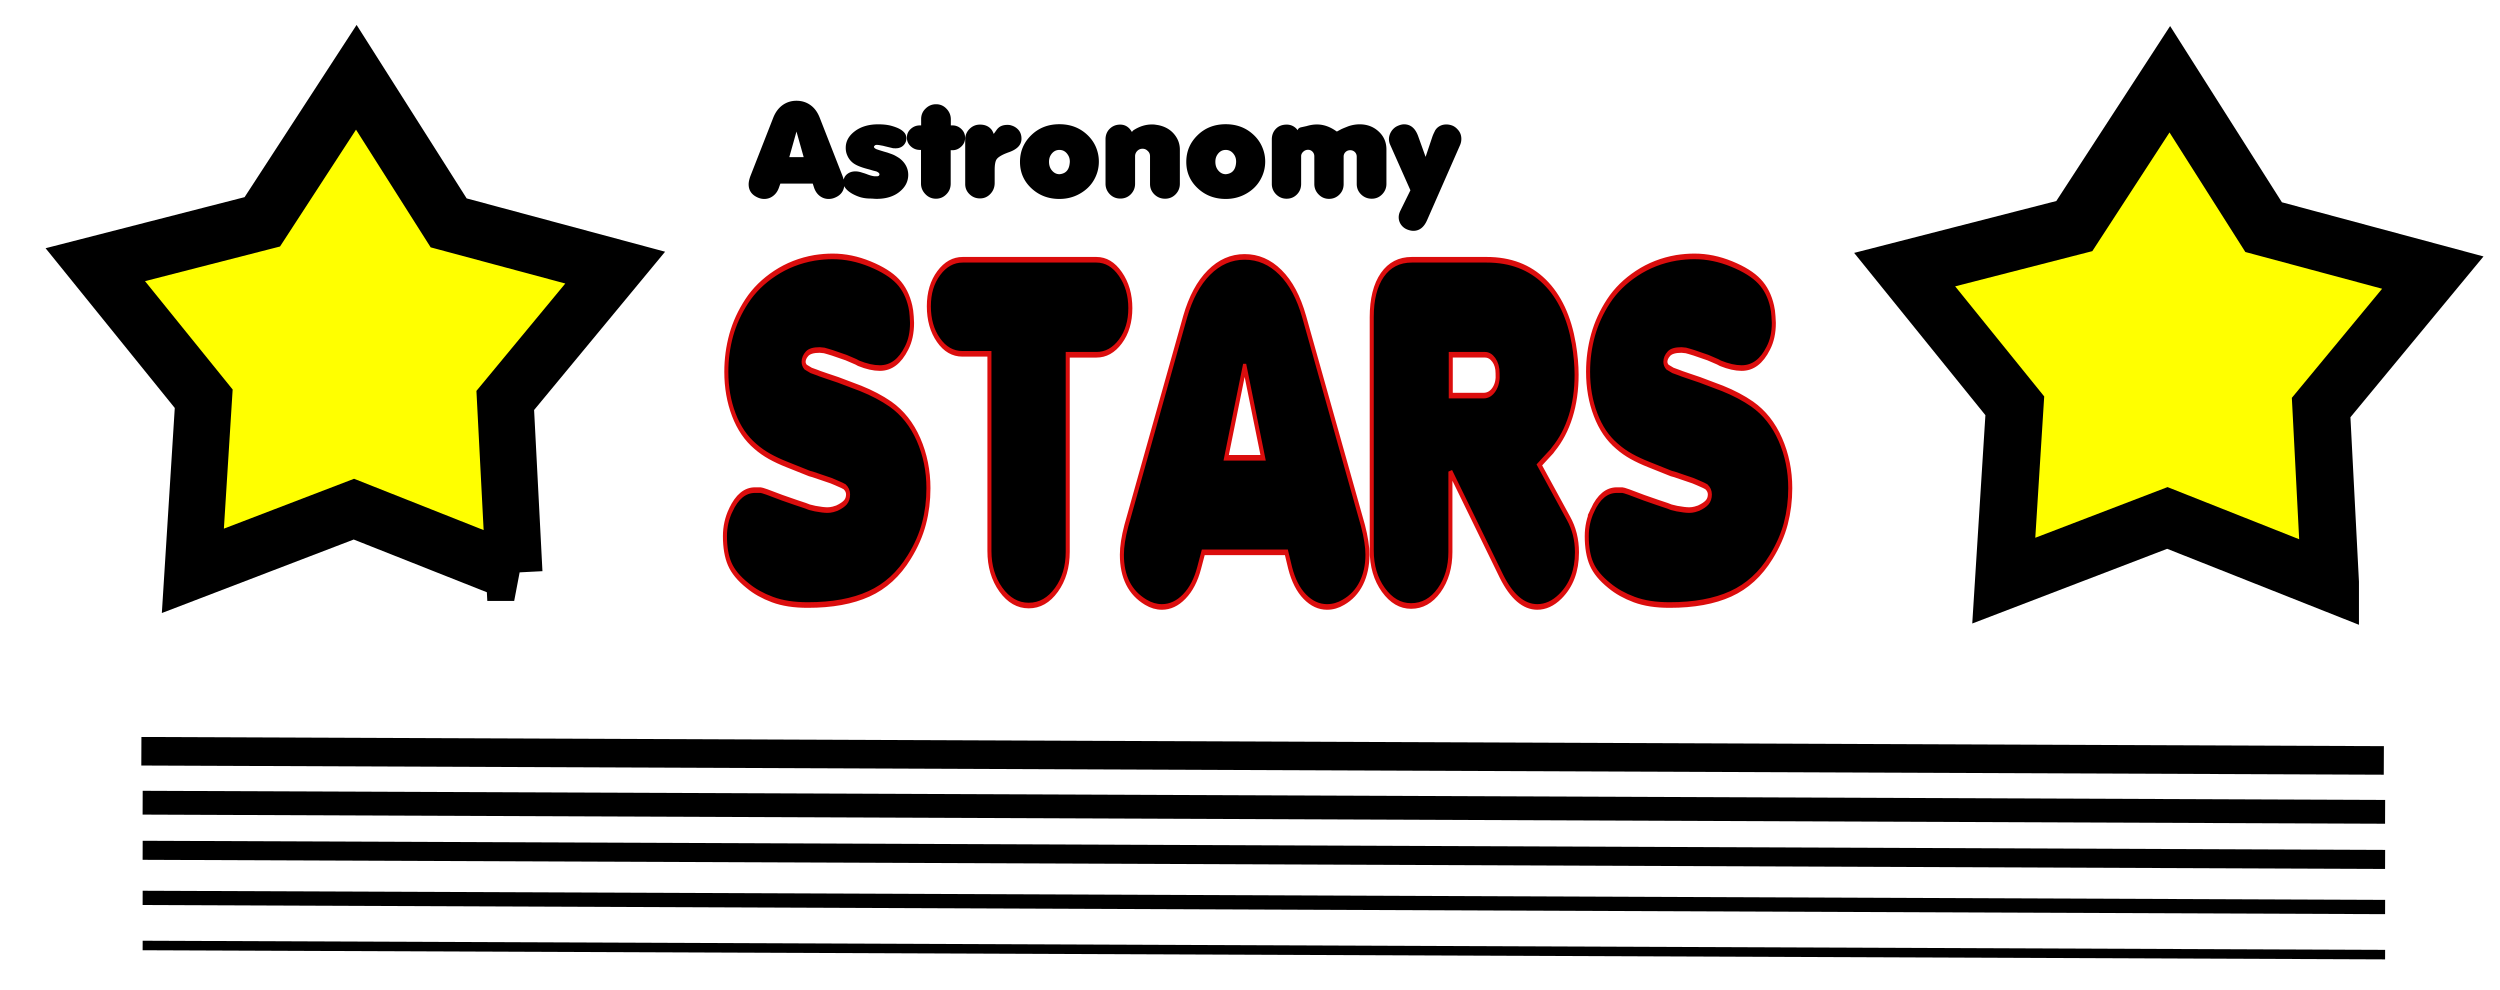
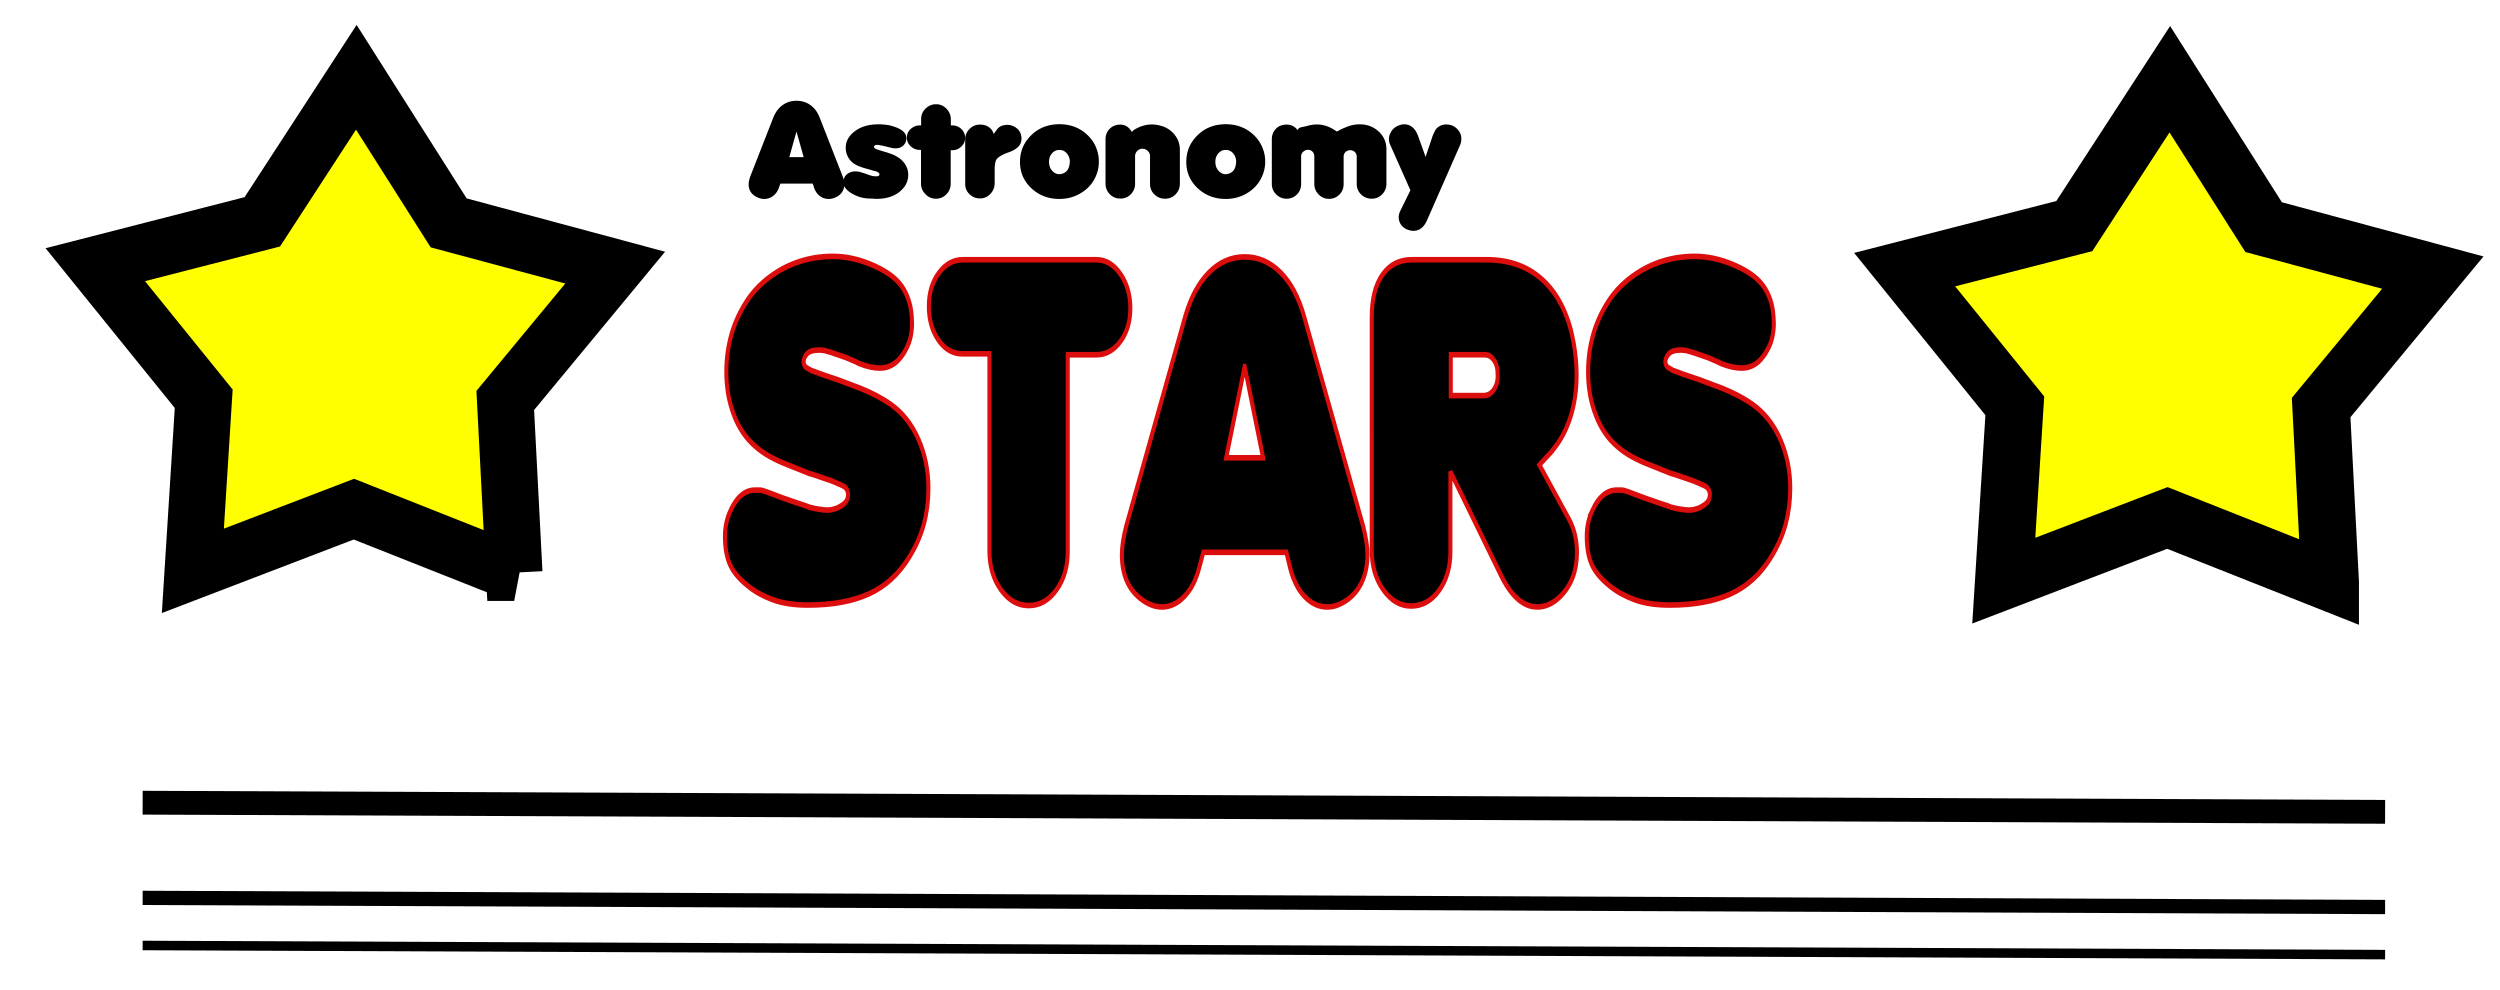
<svg xmlns="http://www.w3.org/2000/svg" viewBox="0 0 525.26 207.95" version="1.0">
  <defs>
    <filter id="e" height="1.651" width="1.005" y="-.326" x="-.003">
      <feGaussianBlur stdDeviation=".532" />
    </filter>
    <filter id="d" height="1.519" width="1.005" y="-.26" x="-.003">
      <feGaussianBlur stdDeviation=".532" />
    </filter>
    <filter id="c" height="1.431" width="1.005" y="-.216" x="-.003">
      <feGaussianBlur stdDeviation=".532" />
    </filter>
    <filter id="b" height="1.369" width="1.005" y="-.185" x="-.003">
      <feGaussianBlur stdDeviation=".532" />
    </filter>
    <filter id="a" height="1.323" width="1.005" y="-.161" x="-.003">
      <feGaussianBlur stdDeviation=".532" />
    </filter>
  </defs>
  <g transform="translate(-.106 -94.52)">
    <rect rx="65.728" ry=".053" height="207.95" width="525.26" y="94.52" x=".106" fill-rule="evenodd" fill="#fff" />
    <path d="M108.138 214.835l-33.68-13.342-33.831 12.962 2.28-36.157-22.78-28.167 35.089-9.004 19.751-30.37 19.405 30.59 34.99 9.4-23.098 27.91 1.874 36.178z" fill-rule="evenodd" stroke="#000" stroke-width="11.893" fill="#ff0" />
    <path transform="scale(.849 1.179)" d="M180.97 171.07c1.52-2.37 3.53-3.56 6.01-3.56h1.35c.17 0 .71.11 1.61.34l3.72 1.01 3.39.85 2.45.59.94.26 1.44.25c1.29.17 2.31.26 3.04.26.45 0 .91-.05 1.36-.13.45-.09.76-.16.93-.21 1.01-.34 1.73-.7 2.16-1.06.42-.37.63-.84.63-1.4 0-.51-.28-.96-.84-1.35l-.68-.26-1.61-.51-1.1-.33-4.49-1.1-.84-.17-5.59-1.61c-1.58-.45-3.01-.93-4.28-1.44-1.26-.51-2.44-1.1-3.51-1.78-2.31-1.41-4.09-3.28-5.33-5.63-1.24-2.34-1.86-4.89-1.86-7.66 0-2.25.41-4.44 1.22-6.56.82-2.11 2.11-4.13 3.86-6.05s4.07-3.57 6.98-4.95 6.16-2.3 9.78-2.75c1.52-.17 3.01-.26 4.48-.26 3.11 0 6.18.46 9.23 1.36s5.33 1.93 6.86 3.09c1.52 1.16 2.56 2.64 3.13 4.44.17.51.28 1.12.34 1.82.05.71.08 1.09.08 1.14 0 1.75-.45 3.25-1.35 4.49-1.64 2.37-3.84 3.56-6.61 3.56-1.58 0-3.33-.29-5.25-.85l-.67-.26-2.46-.76-1.01-.25-2.37-.59-1.19-.26-.84-.17-1.1-.08c-1.53 0-2.57.22-3.14.68-.56.45-.84.93-.84 1.43 0 .34.17.65.5.94l1.36.59 1.61.42.59.17 1.69.42 2.8.68 5.58 1.52c2.77.8 5.22 1.73 7.37 2.8 2.99 1.52 5.3 3.62 6.94 6.3 1.63 2.68 2.45 5.58 2.45 8.68 0 2.2-.36 4.3-1.1 6.31-.73 2-1.94 3.99-3.64 5.96-2.59 3.05-5.92 5.24-9.99 6.56-4.06 1.33-9.11 1.99-15.15 1.99-3.38 0-6.29-.32-8.71-.97-2.43-.65-4.49-1.48-6.18-2.5-2.15-1.24-3.62-2.52-4.41-3.85-.79-1.32-1.18-2.97-1.18-4.95 0-1.64.48-3.19 1.44-4.65zm90.5-44.61c2.31 0 4.29.84 5.92 2.54 1.64 1.69 2.46 3.72 2.46 6.09s-.82 4.35-2.46 5.93c-1.63 1.58-3.61 2.37-5.92 2.37h-7.11v35.12c0 2.65-.93 4.91-2.79 6.77-1.87 1.87-4.15 2.8-6.86 2.8s-5.01-.95-6.9-2.84-2.83-4.19-2.83-6.9v-35.12h-6.69c-2.37 0-4.35-.82-5.93-2.46-1.58-1.63-2.37-3.64-2.37-6.01s.82-4.34 2.46-5.92c1.63-1.58 3.61-2.37 5.92-2.37h33.1zm21.95 10.15c1.35-3.38 3.31-6.01 5.88-7.87s5.51-2.79 8.84-2.79 6.28.91 8.85 2.75c2.57 1.83 4.53 4.47 5.88 7.91l14.56 37.25c.73 2.03 1.1 3.75 1.1 5.16 0 1.92-.51 3.61-1.52 5.08-1.02 1.47-2.49 2.6-4.41 3.39-1.29.56-2.65.84-4.06.84-2.03 0-3.86-.61-5.5-1.82s-2.85-2.92-3.64-5.12l-.93-2.79H297.9l-1.02 2.79c-.78 2.15-2.01 3.84-3.68 5.08-1.66 1.24-3.51 1.86-5.54 1.86-1.36 0-2.68-.28-3.98-.84-3.95-1.7-5.92-4.52-5.92-8.47 0-1.41.36-3.13 1.1-5.16l14.56-37.25zm14.72 8.89l-4.57 16.25h9.14l-4.57-16.25zm31.45-8.8c0-3.22.88-5.73 2.63-7.54 1.75-1.8 4.17-2.7 7.28-2.7h18.53c5.87 0 10.65 1.31 14.35 3.93 3.7 2.63 6.11 6.34 7.24 11.13.45 1.98.67 3.78.67 5.42 0 2.71-.49 5.19-1.48 7.45-.98 2.26-2.41 4.2-4.27 5.84l-.34.34-1.95 1.52-1.18.93 7.19 9.48c1.41 1.81 2.12 3.84 2.12 6.1 0 3.27-1.38 5.9-4.15 7.87-1.75 1.24-3.64 1.86-5.67 1.86-3.38 0-6.35-1.83-8.89-5.5l-12.61-18.62v14.3c0 2.71-.93 5-2.79 6.86s-4.18 2.79-6.94 2.79c-2.66 0-4.94-.96-6.86-2.87-1.92-1.92-2.88-4.27-2.88-7.03V136.7zm31.15 9.99c0-.96-.31-1.75-.93-2.37s-1.35-.93-2.2-.93h-8.46v7.28h8.12c1.07 0 1.95-.39 2.63-1.15.67-.76.95-1.7.84-2.83zm23.49 24.38c1.53-2.37 3.53-3.56 6.02-3.56h1.35c.17 0 .7.11 1.61.34l3.72 1.01 3.39.85 2.45.59.93.26 1.44.25c1.3.17 2.31.26 3.05.26.45 0 .9-.05 1.35-.13.46-.09.77-.16.93-.21 1.02-.34 1.74-.7 2.16-1.06.42-.37.64-.84.64-1.4 0-.51-.29-.96-.85-1.35l-.68-.26-1.6-.51-1.1-.33-4.49-1.1-.85-.17-5.58-1.61c-1.58-.45-3.01-.93-4.28-1.44s-2.44-1.1-3.51-1.78c-2.32-1.41-4.09-3.28-5.33-5.63-1.25-2.34-1.87-4.89-1.87-7.66 0-2.25.41-4.44 1.23-6.56.82-2.11 2.1-4.13 3.85-6.05s4.08-3.57 6.99-4.95c2.9-1.38 6.16-2.3 9.77-2.75 1.53-.17 3.02-.26 4.49-.26 3.1 0 6.18.46 9.22 1.36 3.05.9 5.34 1.93 6.86 3.09 1.53 1.16 2.57 2.64 3.13 4.44.17.51.29 1.12.34 1.82.06.71.09 1.09.09 1.14 0 1.75-.46 3.25-1.36 4.49-1.63 2.37-3.83 3.56-6.6 3.56-1.58 0-3.33-.29-5.25-.85l-.68-.26-2.45-.76-1.02-.25-2.37-.59-1.18-.26-.85-.17-1.1-.08c-1.52 0-2.57.22-3.13.68-.56.45-.85.93-.85 1.43 0 .34.17.65.51.94l1.36.59 1.6.42.6.17 1.69.42 2.79.68 5.59 1.52c2.77.8 5.22 1.73 7.36 2.8 2.99 1.52 5.31 3.62 6.94 6.3 1.64 2.68 2.46 5.58 2.46 8.68 0 2.2-.37 4.3-1.1 6.31-.73 2-1.95 3.99-3.64 5.96-2.6 3.05-5.93 5.24-9.99 6.56-4.06 1.33-9.11 1.99-15.15 1.99-3.39 0-6.29-.32-8.72-.97-2.42-.65-4.48-1.48-6.18-2.5-2.14-1.24-3.61-2.52-4.4-3.85-.79-1.32-1.18-2.97-1.18-4.95 0-1.64.47-3.19 1.43-4.65z" stroke="#db0d0d" />
    <path d="M489.69 216.9l-34.214-13.556-34.369 13.17 2.318-36.733-23.144-28.613 35.647-9.147 20.065-30.853 19.713 31.076 35.545 9.549-23.464 28.353 1.904 36.753z" fill-rule="evenodd" stroke="#000" stroke-width="12.082" fill="#ff0" />
    <path d="M162.58 119.22c.45-1.12 1.09-1.99 1.94-2.61.85-.61 1.83-.92 2.93-.92s2.08.3 2.93.91c.85.6 1.49 1.48 1.94 2.62l4.82 12.32c.24.67.36 1.24.36 1.7 0 .64-.17 1.2-.5 1.68-.34.49-.82.86-1.46 1.12-.43.19-.87.28-1.34.28-.67 0-1.28-.2-1.82-.6s-.94-.96-1.21-1.69l-.3-.93h-6.81l-.33.93c-.26.71-.67 1.27-1.22 1.68s-1.16.61-1.84.61c-.44 0-.88-.09-1.31-.28-1.31-.56-1.96-1.49-1.96-2.8 0-.46.12-1.03.36-1.7l4.82-12.32zm4.87 2.94l-1.51 5.37h3.02l-1.51-5.37zm13.76 8.62l.56.17.4.14c.37.15.68.25.93.32.26.07.5.12.75.15h.5c.24 0 .41-.08.5-.25.1-.22-.01-.43-.3-.61l-.2-.12-.25-.08-.56-.14-.73-.22-.53-.14c-1.27-.34-2.21-.72-2.82-1.15-.6-.43-1.06-1-1.35-1.71-.21-.47-.31-.99-.31-1.57 0-1.32.6-2.46 1.82-3.41 1.29-1.01 2.96-1.52 5.01-1.52 1.08 0 2 .11 2.74.31.75.21 1.35.44 1.8.69.44.25.78.53 1.02.84.23.31.35.68.35 1.13s-.14.86-.42 1.23c-.28.38-.67.63-1.15.76-.22.06-.46.08-.7.08-.28 0-.49-.01-.62-.04s-.38-.09-.75-.18l-.84-.2-.42-.11-.45-.08-.31-.06c-.3-.04-.47-.05-.53-.05-.15 0-.28.02-.39.08l-.06.06-.08.08c-.17.17-.11.35.19.56l.2.11.25.09.42.14.98.3.7.2.62.22c.35.12.66.24.92.38s.57.32.93.55c.61.45 1.08.97 1.41 1.58s.49 1.26.49 1.95c0 .67-.15 1.31-.46 1.93-.31.61-.79 1.17-1.44 1.68-.56.45-1.24.8-2.03 1.05-.8.25-1.7.38-2.71.38-.2 0-.42-.01-.65-.03-.24-.02-.42-.03-.55-.03-.84 0-1.58-.1-2.23-.29-.64-.2-1.23-.46-1.77-.77-1.2-.71-1.8-1.51-1.8-2.38 0-.27.04-.5.12-.7.14-.47.44-.85.88-1.14s.95-.43 1.55-.43c.41 0 .87.08 1.37.25zm12.43-9.91v-1.32c0-.88.31-1.62.94-2.22.62-.61 1.35-.91 2.2-.91s1.59.31 2.19.95c.61.63.91 1.38.91 2.24v1.26h.37c.69 0 1.3.25 1.83.75.53.51.8 1.12.8 1.85 0 .69-.24 1.28-.73 1.77-.56.56-1.19.84-1.9.84h-.4v7.02c0 .88-.3 1.63-.91 2.24-.6.62-1.33.93-2.19.93s-1.6-.32-2.21-.95c-.62-.64-.93-1.39-.93-2.24v-7.06h-.22c-.79 0-1.46-.28-2.02-.84-.48-.49-.73-1.06-.73-1.74 0-.72.27-1.34.82-1.83.54-.49 1.17-.74 1.9-.74h.28zm9.26 2.94c0-.86.3-1.59.91-2.2s1.34-.91 2.2-.91c1.01 0 1.79.33 2.35.98.19.21.36.53.53.98l.51-.7c.31-.47.66-.78 1.05-.95.38-.17.82-.25 1.33-.25.3 0 .56.03.78.11.54.15 1 .41 1.39.8.38.38.62.83.71 1.35.04.15.06.38.06.68 0 1.3-.96 2.26-2.86 2.88l-.56.22c-.95.41-1.56.82-1.82 1.22s-.39 1.15-.39 2.23v2.71c0 .9-.3 1.67-.9 2.3-.59.63-1.32.95-2.18.95s-1.59-.29-2.2-.88-.91-1.3-.91-2.14v-9.38zm19.79-3.19c2.19 0 4.05.66 5.58 1.98.89.77 1.57 1.66 2.03 2.68.45 1.02.68 2.07.68 3.18 0 1.38-.34 2.67-1.03 3.87-.69 1.21-1.69 2.17-2.99 2.9-1.29.73-2.72 1.09-4.27 1.09-2.33 0-4.29-.75-5.89-2.25s-2.39-3.35-2.39-5.53c0-2.2.78-4.07 2.36-5.61s3.55-2.31 5.92-2.31zm2.13 8.45c.04-.26.06-.46.06-.59 0-.52-.12-.98-.37-1.37-.44-.73-1.05-1.09-1.82-1.09-.76 0-1.37.36-1.82 1.09-.24.39-.36.86-.36 1.4 0 .75.21 1.37.64 1.86.43.5.95.75 1.54.75.1 0 .24-.02.42-.06.97-.21 1.54-.87 1.71-1.99zm7.56-5.26c0-.92.3-1.66.89-2.24.6-.58 1.33-.87 2.19-.87.73 0 1.35.25 1.87.76.17.16.37.43.59.78.08-.07.12-.13.14-.17a.93.93 0 01.25-.22c1.24-.79 2.51-1.18 3.84-1.18.24 0 .44.01.59.03s.39.06.72.11c1.39.28 2.49.9 3.31 1.86.82.97 1.23 2.06 1.23 3.29v7.17c0 .86-.3 1.6-.89 2.21-.6.62-1.34.93-2.22.93-.87 0-1.62-.3-2.24-.9-.61-.6-.92-1.33-.92-2.21v-5.82c0-.45-.16-.82-.48-1.1-.3-.31-.66-.47-1.09-.47s-.8.15-1.11.46c-.3.31-.46.68-.46 1.11v5.79c0 .86-.3 1.59-.89 2.2-.6.61-1.34.91-2.21.91-.88 0-1.62-.31-2.22-.92-.59-.62-.89-1.35-.89-2.19v-9.32zm25.26-3.19c2.18 0 4.04.66 5.57 1.98.9.77 1.57 1.66 2.03 2.68s.69 2.07.69 3.18c0 1.38-.35 2.67-1.04 3.87-.69 1.21-1.68 2.17-2.98 2.9s-2.72 1.09-4.27 1.09c-2.33 0-4.3-.75-5.89-2.25-1.6-1.5-2.4-3.35-2.4-5.53 0-2.2.79-4.07 2.37-5.61 1.57-1.54 3.55-2.31 5.92-2.31zm2.13 8.45c.04-.26.05-.46.05-.59 0-.52-.12-.98-.36-1.37-.45-.73-1.06-1.09-1.82-1.09-.77 0-1.37.36-1.82 1.09-.24.39-.36.86-.36 1.4 0 .75.21 1.37.64 1.86.43.5.94.75 1.54.75.09 0 .23-.02.42-.06.97-.21 1.54-.87 1.71-1.99zm7.55-5.26c0-.9.29-1.64.86-2.23s1.33-.88 2.28-.88c.65 0 1.23.2 1.73.59.17.13.36.32.56.59l.03-.09c.1-.28.35-.46.76-.54l1.09-.24c.77-.23 1.49-.34 2.18-.34 1.24 0 2.44.38 3.62 1.12l.56.37.78-.42c.22-.12.53-.25.92-.41.4-.16.67-.27.82-.32.74-.24 1.5-.37 2.26-.37 1.59 0 2.93.51 4.01 1.52 1.08 1 1.62 2.25 1.62 3.75v7.25c0 .84-.3 1.57-.89 2.18-.6.62-1.33.93-2.19.93-.88 0-1.62-.3-2.24-.9-.61-.6-.92-1.33-.92-2.21v-5.71c0-.39-.13-.72-.39-.98a1.35 1.35 0 00-.98-.39c-.38 0-.7.12-.97.37-.27.26-.41.58-.41.97v5.77c0 .88-.29 1.61-.89 2.21s-1.33.9-2.19.9c-.85 0-1.58-.31-2.18-.93-.6-.61-.9-1.35-.9-2.21v-5.8c0-.37-.12-.69-.37-.96-.26-.27-.57-.41-.94-.41-.39 0-.73.14-1.02.41s-.44.58-.44.94v5.82c0 .88-.29 1.61-.88 2.21s-1.31.9-2.17.9-1.59-.31-2.2-.91c-.6-.61-.91-1.34-.91-2.2v-9.35zm32.31 3.67l1.43-4.26c.06-.17.14-.37.25-.62.12-.24.22-.45.31-.64.24-.41.57-.73.98-.95.41-.23.88-.34 1.4-.34.45 0 .87.09 1.28.25.4.17.77.44 1.1.82.51.54.76 1.19.76 1.96 0 .5-.11.97-.31 1.4l-6.89 15.68c-.65 1.49-1.61 2.24-2.88 2.24-.32 0-.65-.06-.98-.17-.64-.19-1.15-.53-1.53-1.02a2.68 2.68 0 01-.57-1.67c0-.41.1-.84.31-1.29l2.15-4.37-4.28-9.63a2.77 2.77 0 01-.23-1.09c0-.58.17-1.12.49-1.64.33-.51.75-.89 1.26-1.13.52-.24.99-.37 1.42-.37 1.38 0 2.37.83 2.97 2.5l1.56 4.34z" />
-     <path d="M29.808 252.36l471.15 1.93" filter="url(#a)" stroke="#000" stroke-width="6" fill="none" />
    <path d="M30.077 263.17l471.15 1.92" filter="url(#b)" stroke="#000" stroke-width="5" fill="none" />
-     <path d="M30.077 273.17l471.15 1.92" filter="url(#c)" stroke="#000" stroke-width="4" fill="none" />
    <path d="M30.077 283.17l471.15 1.92" filter="url(#d)" stroke="#000" stroke-width="3" fill="none" />
    <path d="M30.077 293.17l471.15 1.92" filter="url(#e)" stroke="#000" stroke-width="2" fill="none" />
  </g>
</svg>